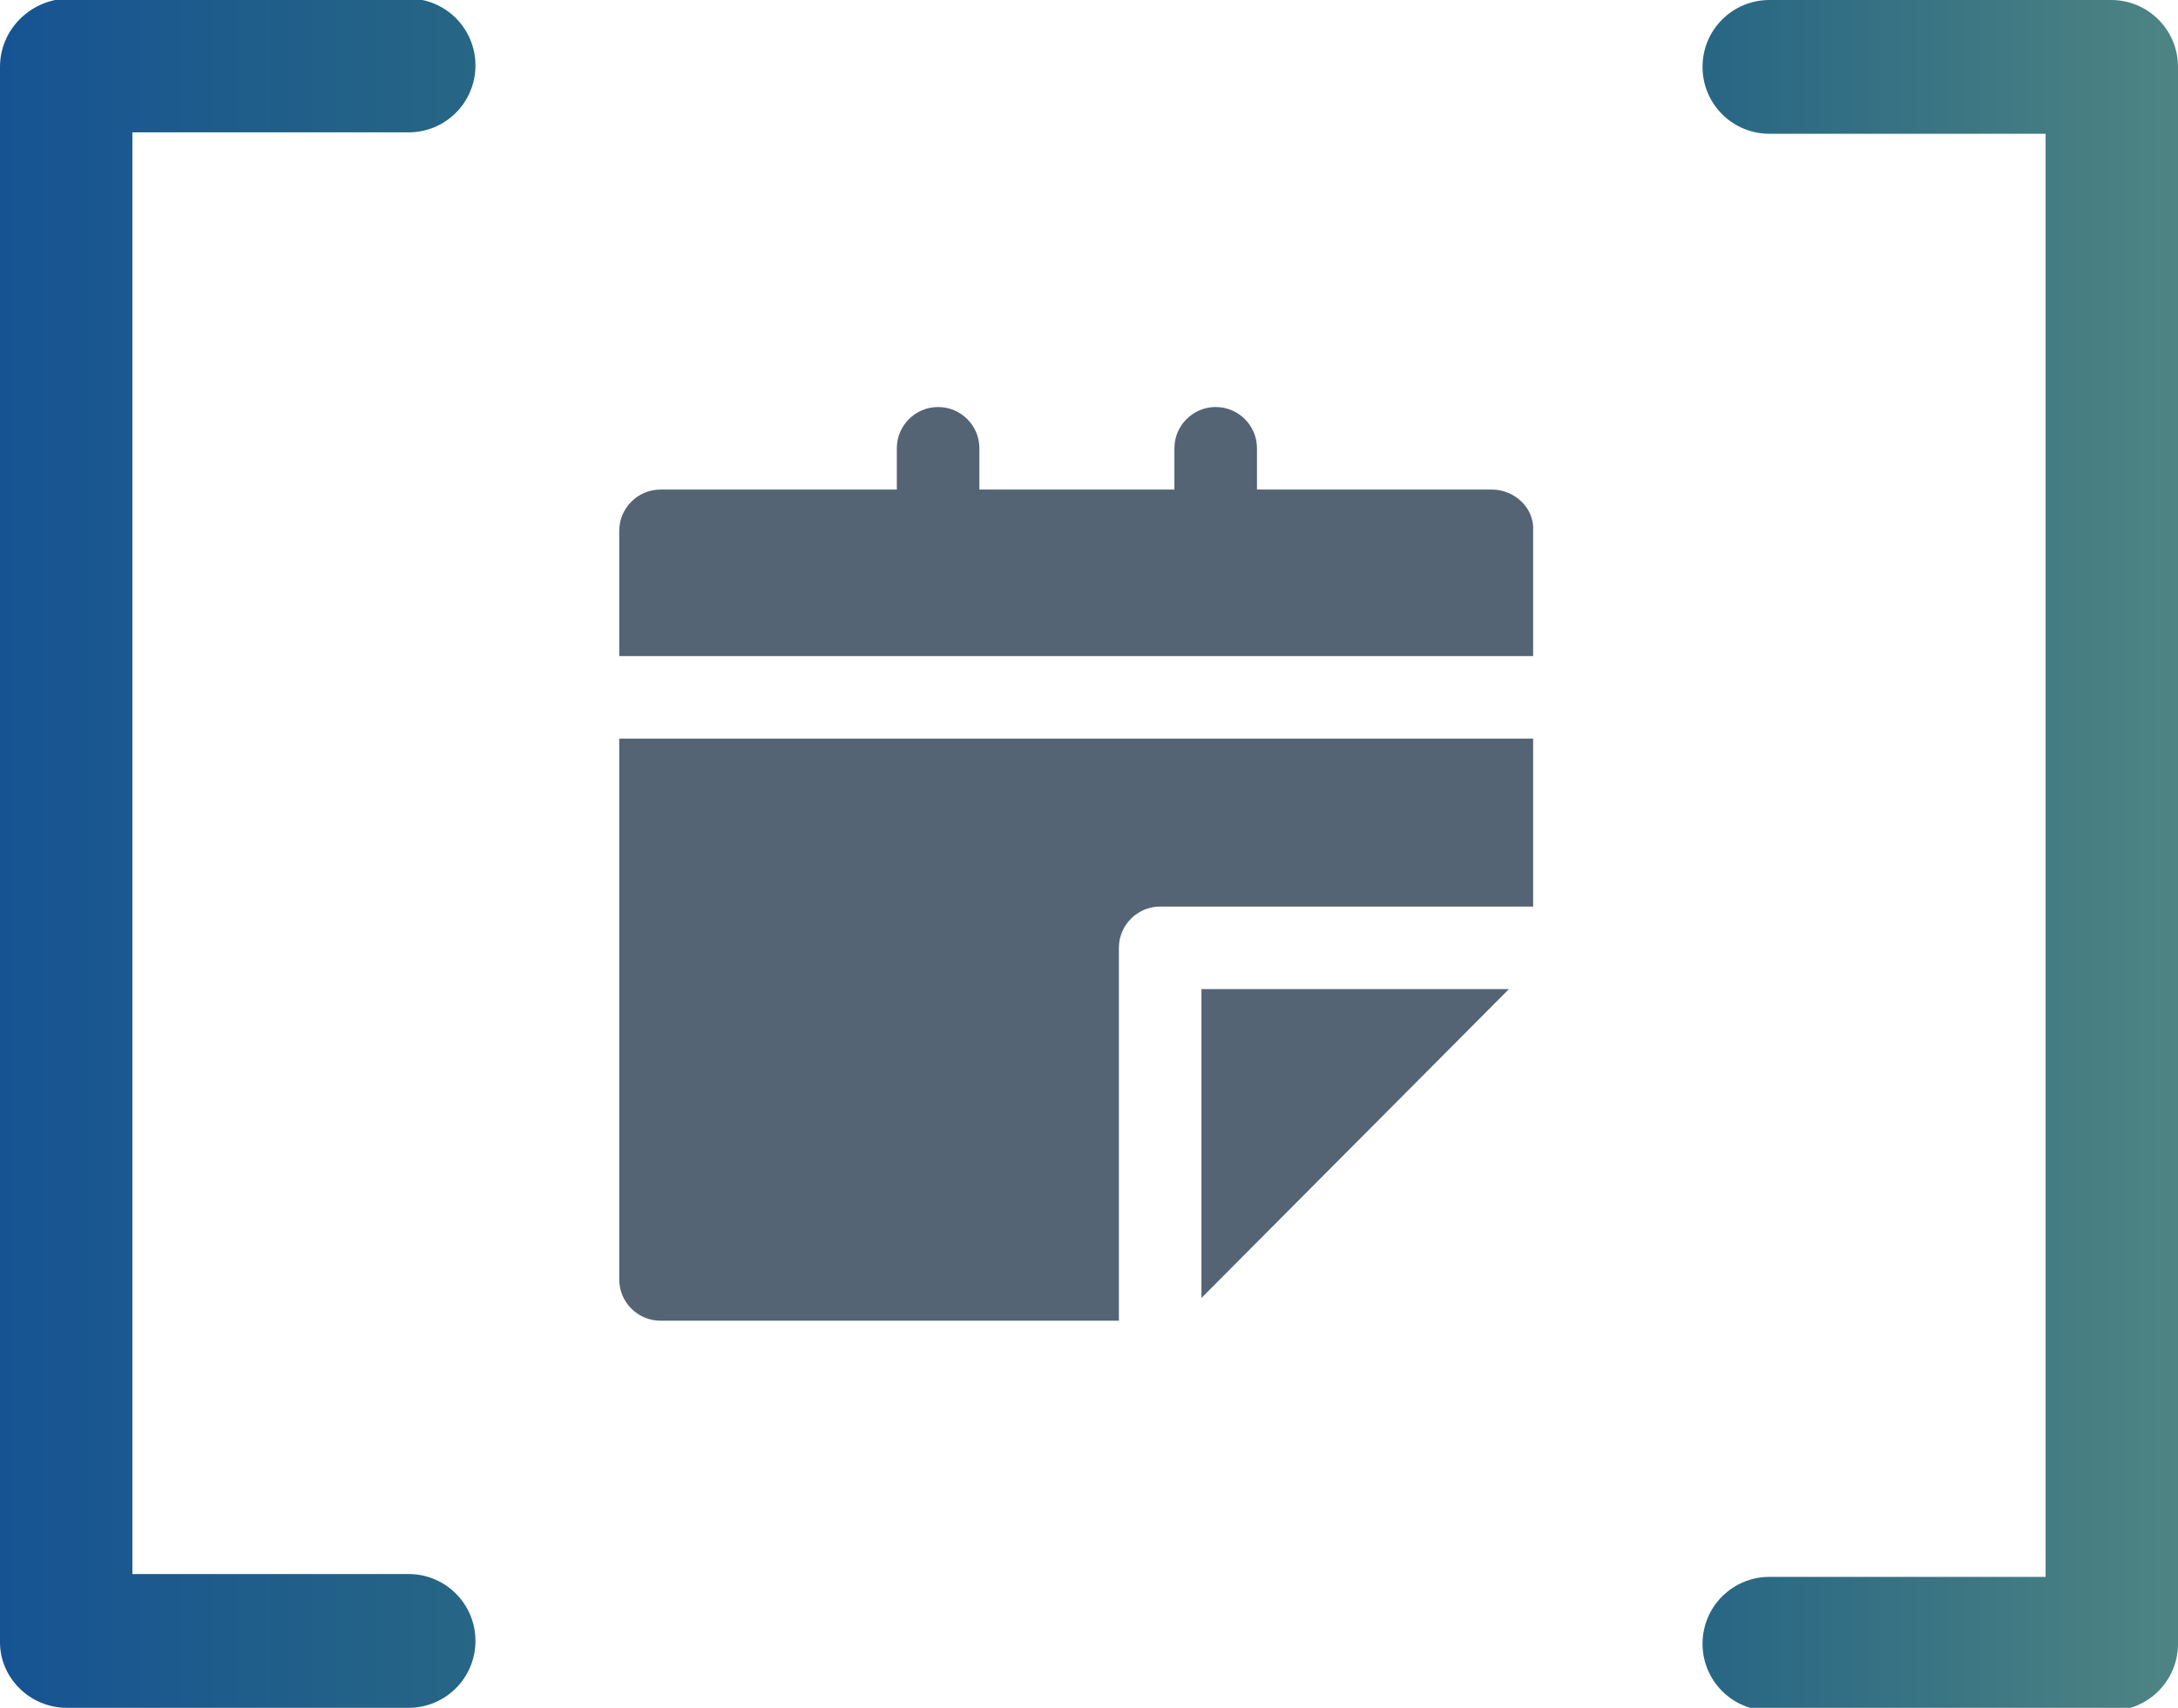
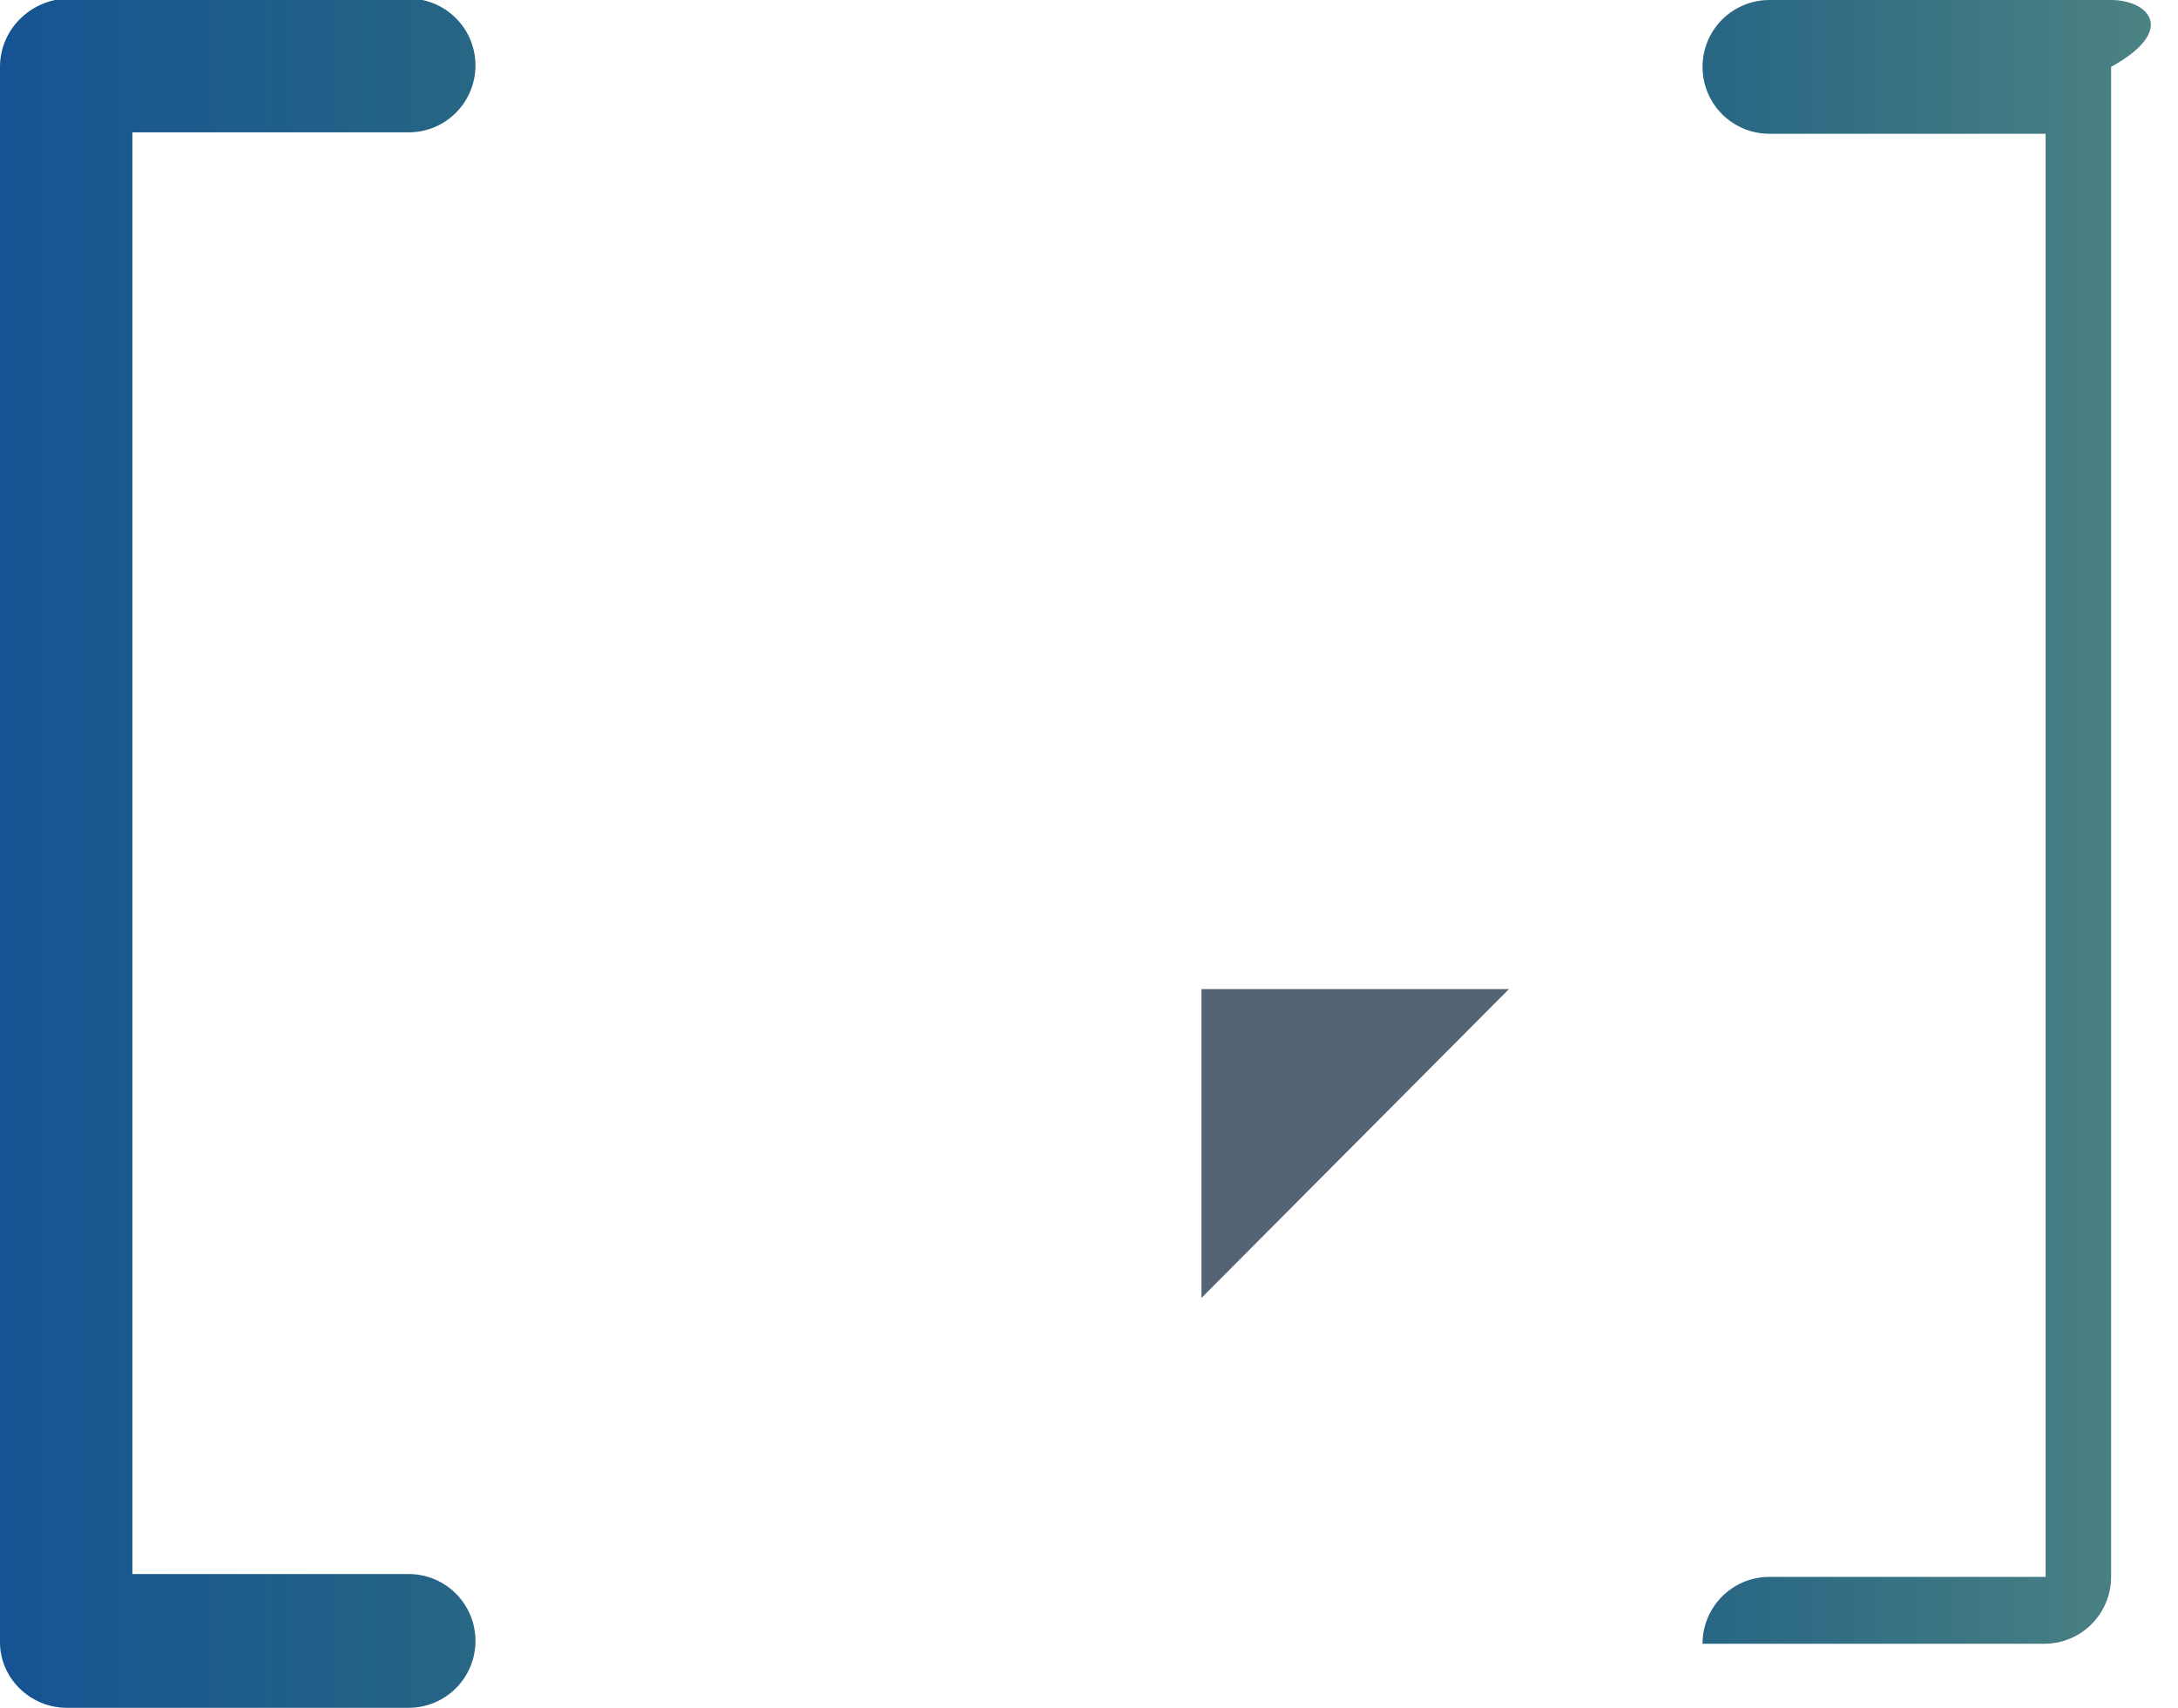
<svg xmlns="http://www.w3.org/2000/svg" xmlns:xlink="http://www.w3.org/1999/xlink" version="1.1" id="Ebene_1" x="0px" y="0px" viewBox="0 0 153 120" style="enable-background:new 0 0 153 120;" xml:space="preserve">
  <style type="text/css">
	.st0{clip-path:url(#SVGID_2_);fill:#546474;}
	.st1{fill:#546474;}
	.st2{clip-path:url(#SVGID_4_);fill:#546474;}
	.st3{fill:url(#SVGID_5_);}
	.st4{fill:url(#SVGID_6_);}
</style>
  <g id="Kalender">
    <g>
      <g>
        <defs>
          <rect id="SVGID_1_" x="43.4" y="28.5" width="64.3" height="64.3" />
        </defs>
        <clipPath id="SVGID_2_">
          <use xlink:href="#SVGID_1_" style="overflow:visible;" />
        </clipPath>
-         <path class="st0" d="M49.3,51.9h-5.8v38c0,1.6,1.3,2.9,2.9,2.9h32.2V87v-4.1V66.6c0-1.6,1.3-2.9,2.9-2.9h16.3h4.1h5.8V51.9h-5.8     H49.3z" />
      </g>
    </g>
    <polygon class="st1" points="97.8,69.5 84.4,69.5 84.4,82.9 84.4,91.2 106,69.5  " />
    <g>
      <g>
        <defs>
-           <rect id="SVGID_3_" x="43.4" y="28.5" width="64.3" height="64.3" />
-         </defs>
+           </defs>
        <clipPath id="SVGID_4_">
          <use xlink:href="#SVGID_3_" style="overflow:visible;" />
        </clipPath>
        <path class="st2" d="M104.8,34.4H88.3v-2.9c0-1.6-1.3-2.9-2.9-2.9s-2.9,1.3-2.9,2.9v2.9H68.8v-2.9c0-1.6-1.3-2.9-2.9-2.9     s-2.9,1.3-2.9,2.9v2.9H46.4c-1.6,0-2.9,1.3-2.9,2.9v8.8h5.8h52.6h5.8v-8.8C107.8,35.7,106.4,34.4,104.8,34.4" />
      </g>
    </g>
  </g>
  <g id="Klammern">
    <linearGradient id="SVGID_5_" gradientUnits="userSpaceOnUse" x1="0" y1="62" x2="33.345" y2="62" gradientTransform="matrix(1 0 0 -1 0 122)">
      <stop offset="0" style="stop-color:#165393" />
      <stop offset="1" style="stop-color:#276684" />
    </linearGradient>
    <path class="st3" d="M4.7,120h24c2.6,0,4.7-2.1,4.7-4.7v0c0-2.6-2.1-4.7-4.7-4.7H9.3V9.3h19.4c2.6,0,4.7-2.1,4.7-4.7v0   c0-2.6-2.1-4.7-4.7-4.7h-24C2.1,0,0,2.1,0,4.7v110.7C0,117.9,2.1,120,4.7,120z" />
  </g>
  <g id="Klammern_1_">
    <linearGradient id="SVGID_6_" gradientUnits="userSpaceOnUse" x1="6.134" y1="62" x2="-27.211" y2="62" gradientTransform="matrix(-1 0 0 1 125.789 -2)">
      <stop offset="0" style="stop-color:#276684" />
      <stop offset="1" style="stop-color:#4E8483" />
    </linearGradient>
-     <path class="st4" d="M148.3,0h-24c-2.6,0-4.7,2.1-4.7,4.7v0c0,2.6,2.1,4.7,4.7,4.7h19.4v101.4h-19.4c-2.6,0-4.7,2.1-4.7,4.7v0   c0,2.6,2.1,4.7,4.7,4.7h24c2.6,0,4.7-2.1,4.7-4.7V4.7C153,2.1,150.9,0,148.3,0z" />
+     <path class="st4" d="M148.3,0h-24c-2.6,0-4.7,2.1-4.7,4.7v0c0,2.6,2.1,4.7,4.7,4.7h19.4v101.4h-19.4c-2.6,0-4.7,2.1-4.7,4.7v0   h24c2.6,0,4.7-2.1,4.7-4.7V4.7C153,2.1,150.9,0,148.3,0z" />
  </g>
</svg>